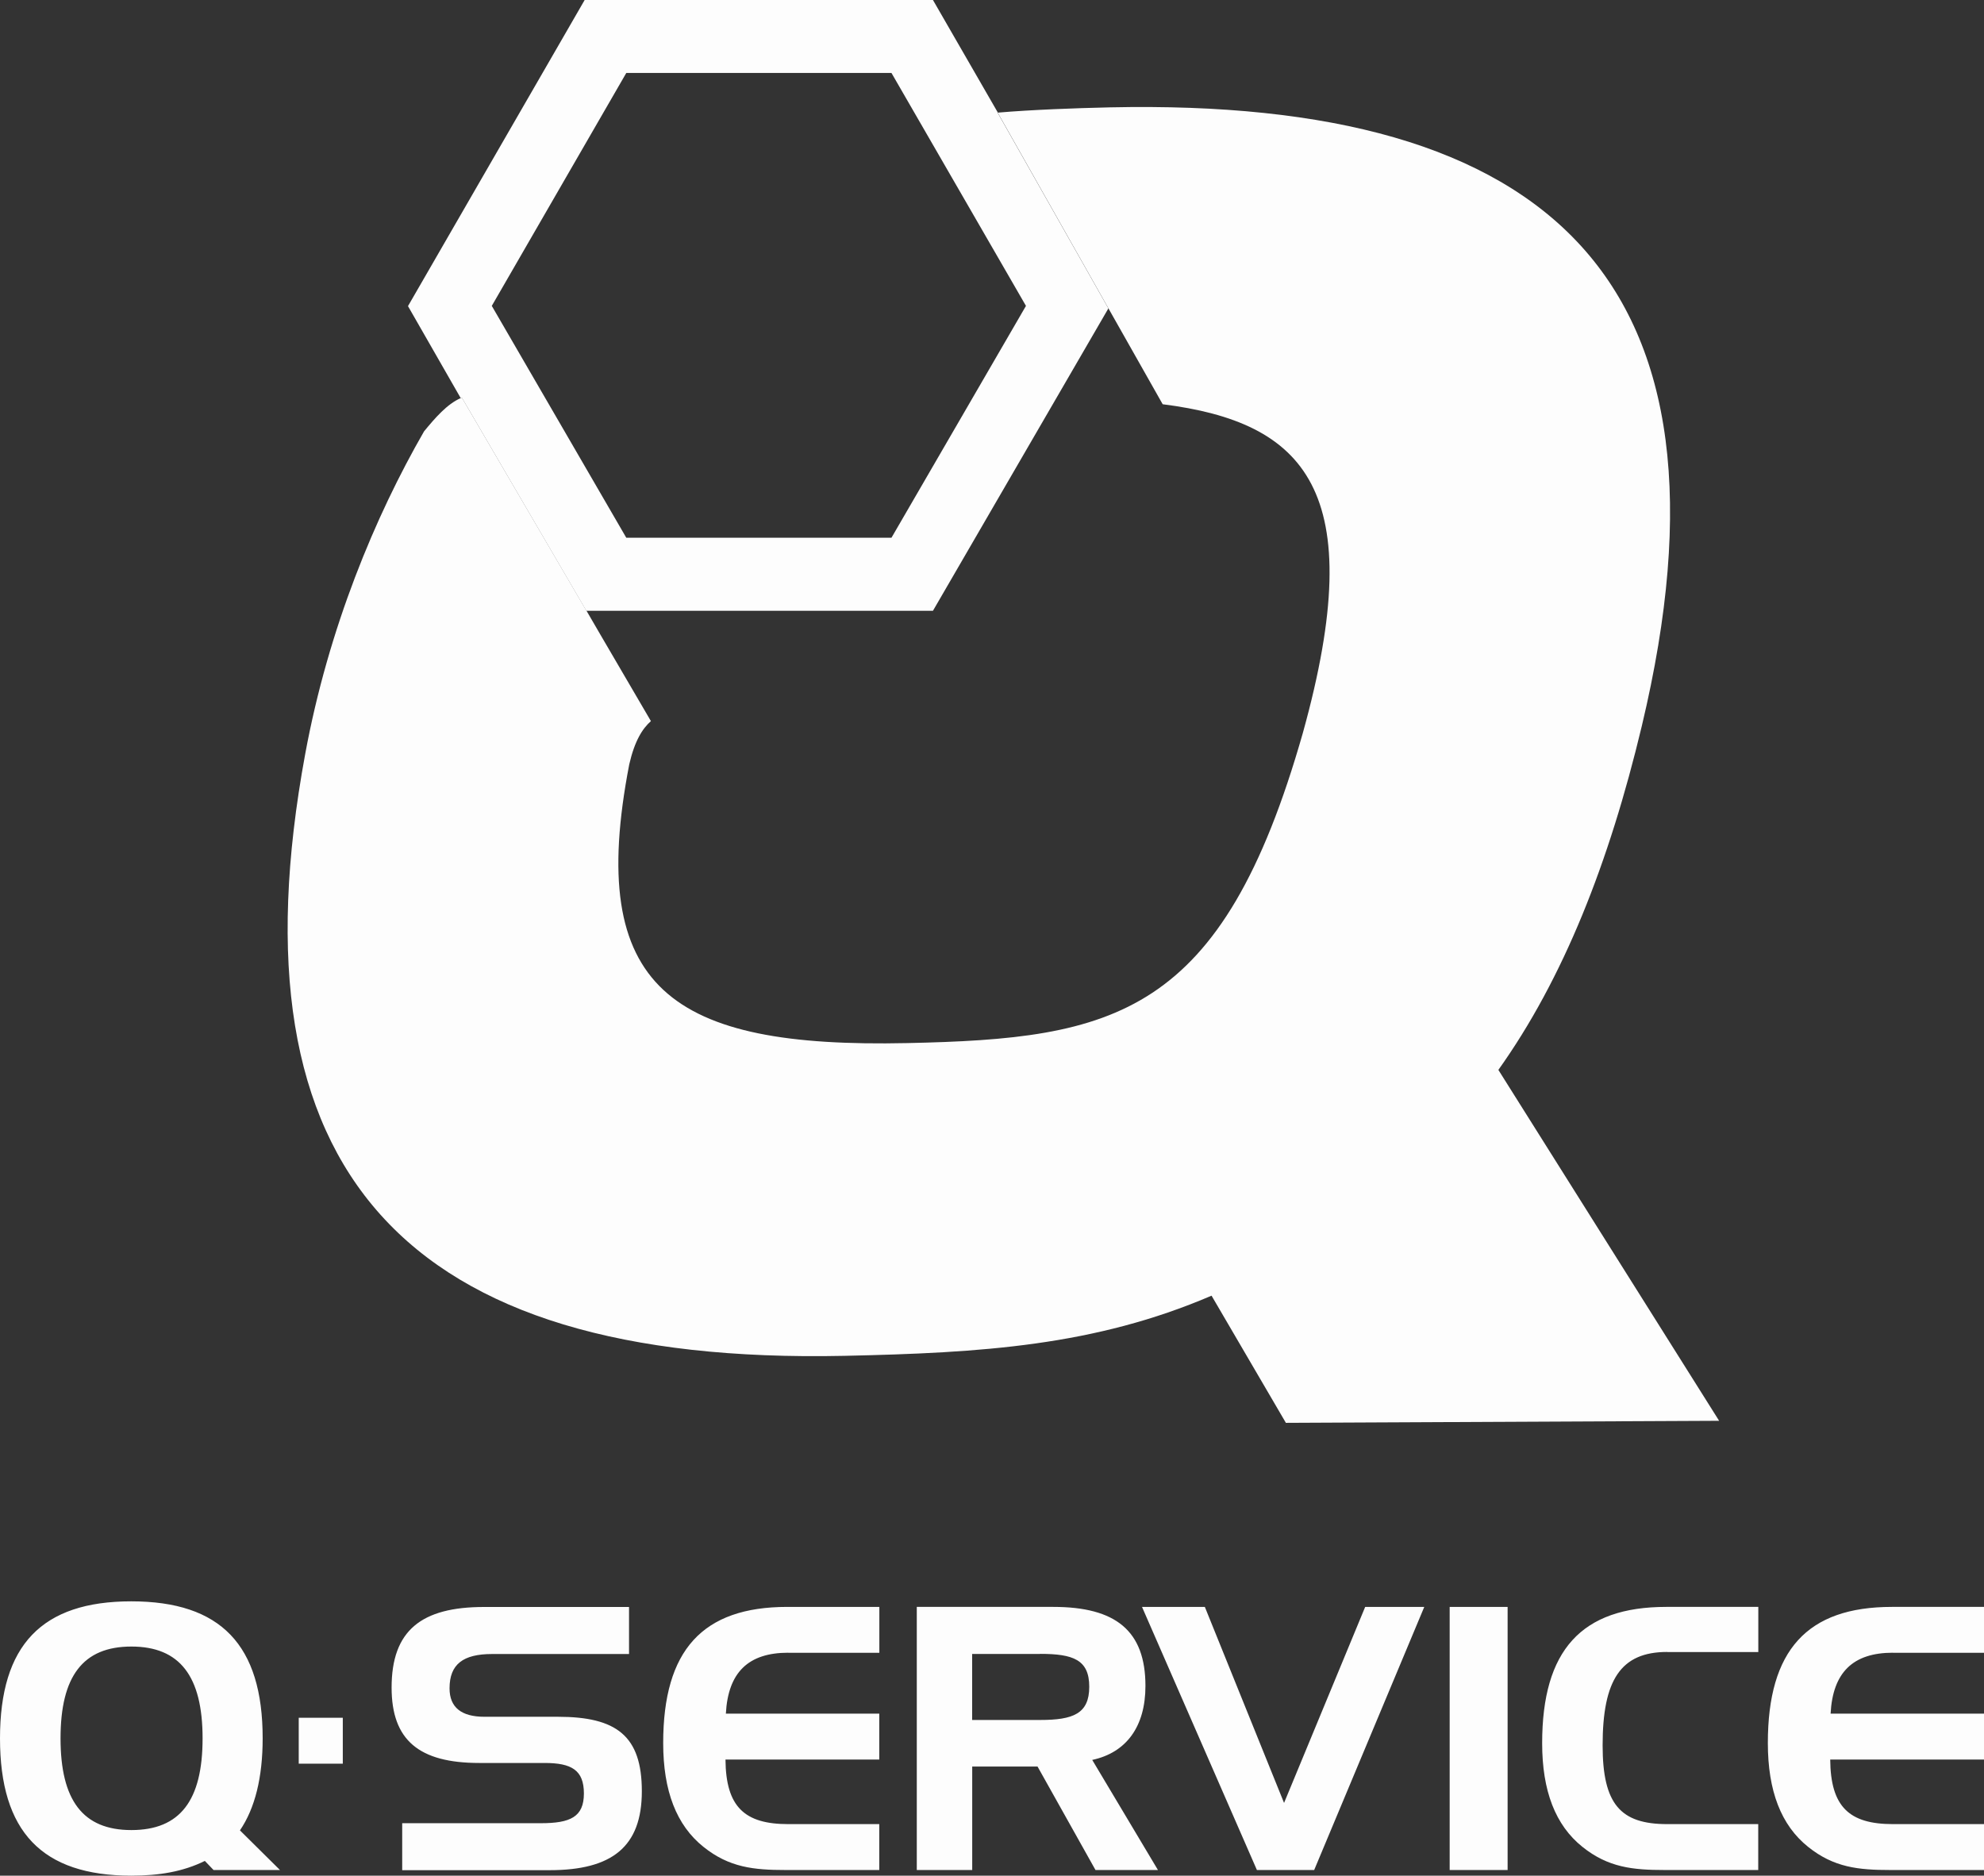
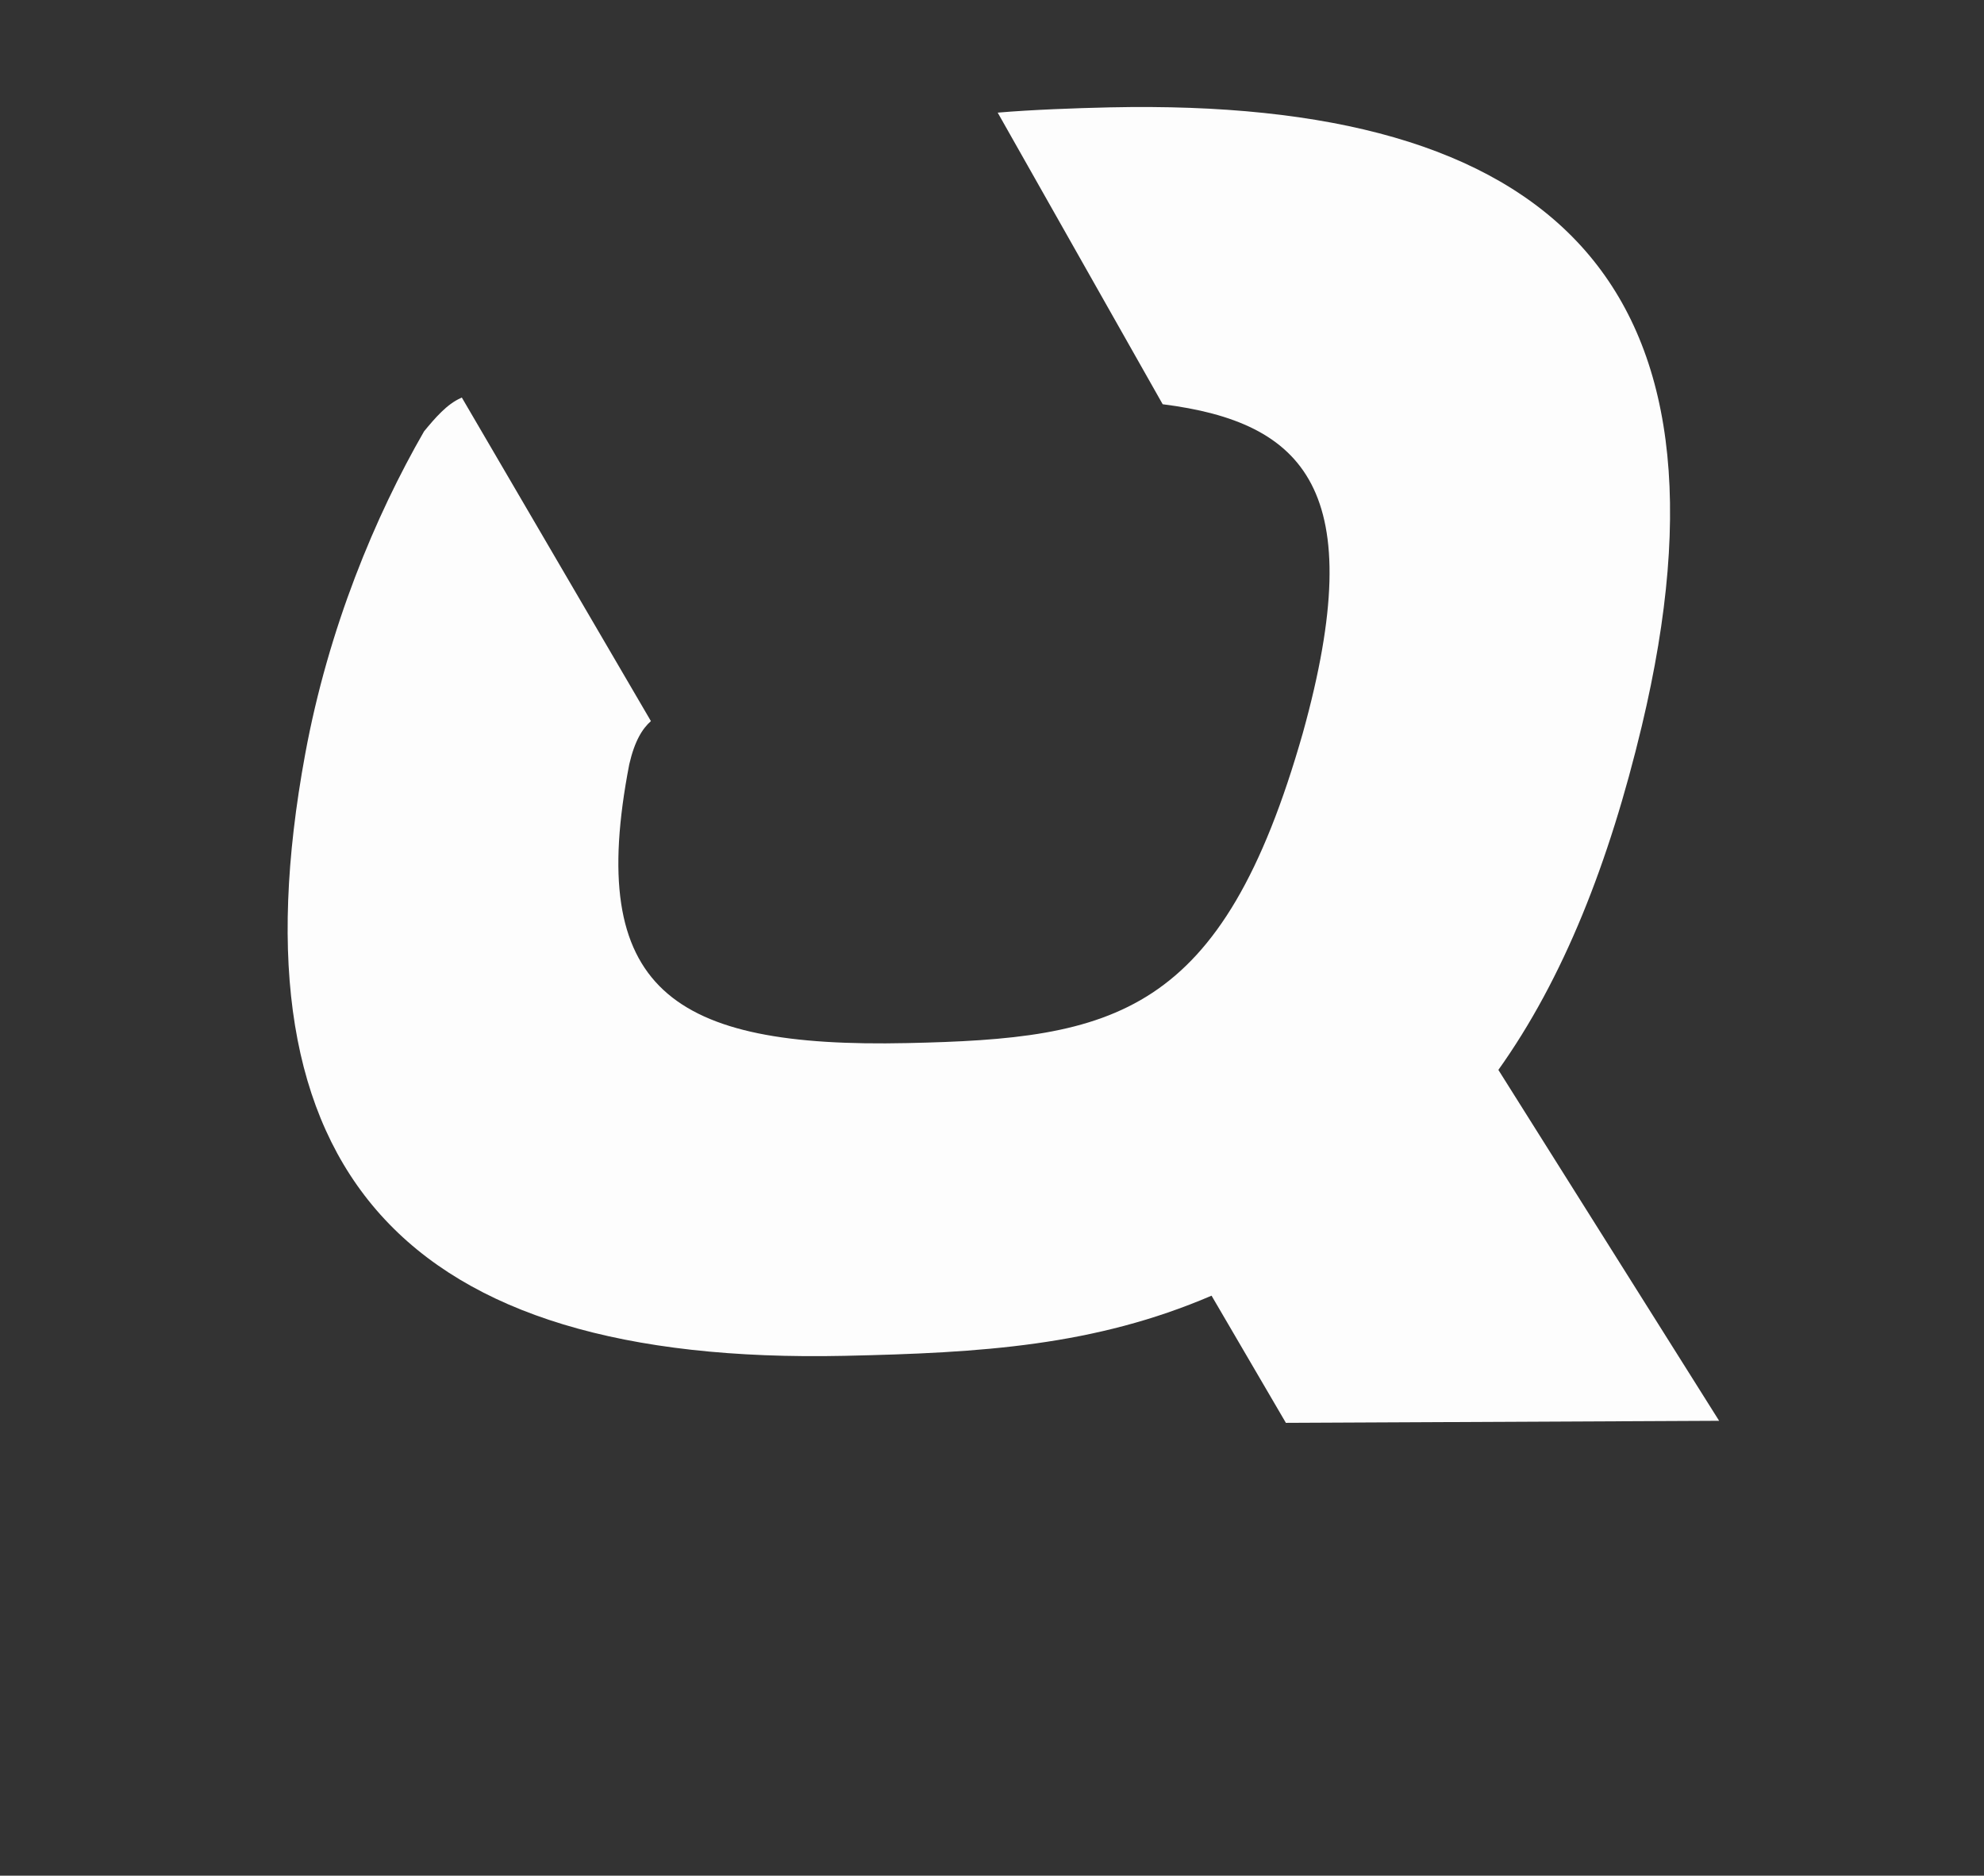
<svg xmlns="http://www.w3.org/2000/svg" id="Vrstva_2" data-name="Vrstva 2" viewBox="0 0 260.21 246.01">
  <rect x="0" y="0" width="260.21" height="246.01" fill="#333333" stroke="none" />
  <defs>
    <style>
      .cls-1 {
        fill-rule: evenodd;
      }

      .cls-1, .cls-2 {
        fill: #fdfdfd;
        stroke-width: 0px;
      }
    </style>
  </defs>
  <g id="Layer_1" data-name="Layer 1">
    <path class="cls-1" d="m196.51,140.34c8.55-12,14.53-27.16,18.82-45.12,13.94-58.41-11.9-82.38-69.73-81.14-4.6.1-10.38.32-14.71.69h-.04l21.64,38.25c18.61,2.36,27.25,11.2,18.39,43.09-10.61,37.27-24.75,40.12-51.9,40.7-30.92.67-42.16-7.05-36.45-36.56.71-3.09,1.73-4.69,2.84-5.67l-24.8-42.44s-.1.04-.14.07c-1.81.8-3.33,2.57-4.81,4.36-6.39,11.09-12.55,25.8-15.6,42.37-10.07,54.64,12.9,80.13,70.73,78.89,18.01-.39,32.81-1.31,48.15-7.89l9.75,16.68,56.82-.27-28.95-46.02h0Z" />
-     <path class="cls-1" d="m78.76,83.3l-1.84-3.19h45.44l23.01-39.66-14.53-25.67h.04L122.36,0h-45.68l-23.17,40.15,6.91,12.06s.1-.06.14-.07l18.2,31.16h0Zm3.38-73.73h34.78l17.64,30.55-17.64,30.41h-34.78l-17.64-30.41,17.64-30.55h0Z" />
-     <path class="cls-2" d="m17.23,240.03c-6.36,0-9.29-3.9-9.29-12.03s2.93-12.04,9.29-12.04,9.34,3.9,9.34,12.04-2.94,12.03-9.34,12.03h0Zm9.63,4.04l1.15,1.2h8.71l-5.25-5.2c1.97-2.89,2.98-6.93,2.98-12.08,0-12.23-5.49-17.96-17.23-17.96S0,215.77,0,228s5.49,18.01,17.23,18.01c3.66,0,6.79-.53,9.63-1.93h0Zm12.32-18.77v6.02h5.78v-6.02h-5.78Zm43.32-8.37v-6.16h-19.01c-8.23,0-12.13,3.08-12.13,10.57,0,6.91,3.61,9.89,11.5,9.89h8.57c3.51,0,5.15.92,5.15,4s-1.78,3.9-5.64,3.9h-18.19v6.16h19.35c8.18,0,12.08-3.08,12.08-10.35s-3.32-9.77-11.02-9.77h-9.63c-3.03,0-4.57-1.24-4.57-3.73,0-3.16,1.78-4.5,5.58-4.5h17.95Zm20.89-.15h11.94v-6.02h-12.08c-11.12,0-16.27,5.68-16.27,17.86,0,6.26,1.73,10.78,5.29,13.62,3.37,2.7,6.59,3.03,10.78,3.03h12.27v-6.02h-11.94c-5.73,0-8.18-2.26-8.23-8.47h20.17v-6.02h-20.12c.29-5.41,2.94-7.99,8.18-7.99h0Zm16.85-6.02v34.51h7.27v-13.57h8.57l7.6,13.57h8.19l-8.62-14.44c4.48-.96,6.98-4.38,6.98-9.7,0-7.24-3.9-10.37-12.08-10.37h-17.9Zm16.17,6.16c4.33,0,6.45.76,6.45,4.31s-2.12,4.36-6.45,4.36h-8.91v-8.66h8.91Zm28.44,28.35h7.51l14.44-34.51h-7.75l-10.64,25.71-10.39-25.71h-8.24l15.07,34.51h0Zm32.88,0v-34.51h-7.6v34.51h7.6Zm20.94-28.59h11.94v-5.92h-12.08c-11.12,0-16.27,5.68-16.27,17.88,0,6.24,1.73,10.76,5.29,13.6,3.37,2.7,6.6,3.03,10.78,3.03h12.27v-6.02h-11.94c-6.11,0-8.47-2.59-8.47-10.33,0-8.55,2.36-12.25,8.47-12.25h0Zm29.6.1h11.94v-6.02h-12.08c-11.12,0-16.27,5.68-16.27,17.86,0,6.26,1.73,10.78,5.29,13.62,3.37,2.7,6.59,3.03,10.78,3.03h12.28v-6.02h-11.94c-5.73,0-8.18-2.26-8.23-8.47h20.17v-6.02h-20.12c.29-5.41,2.93-7.99,8.18-7.99h0Z" />
  </g>
</svg>